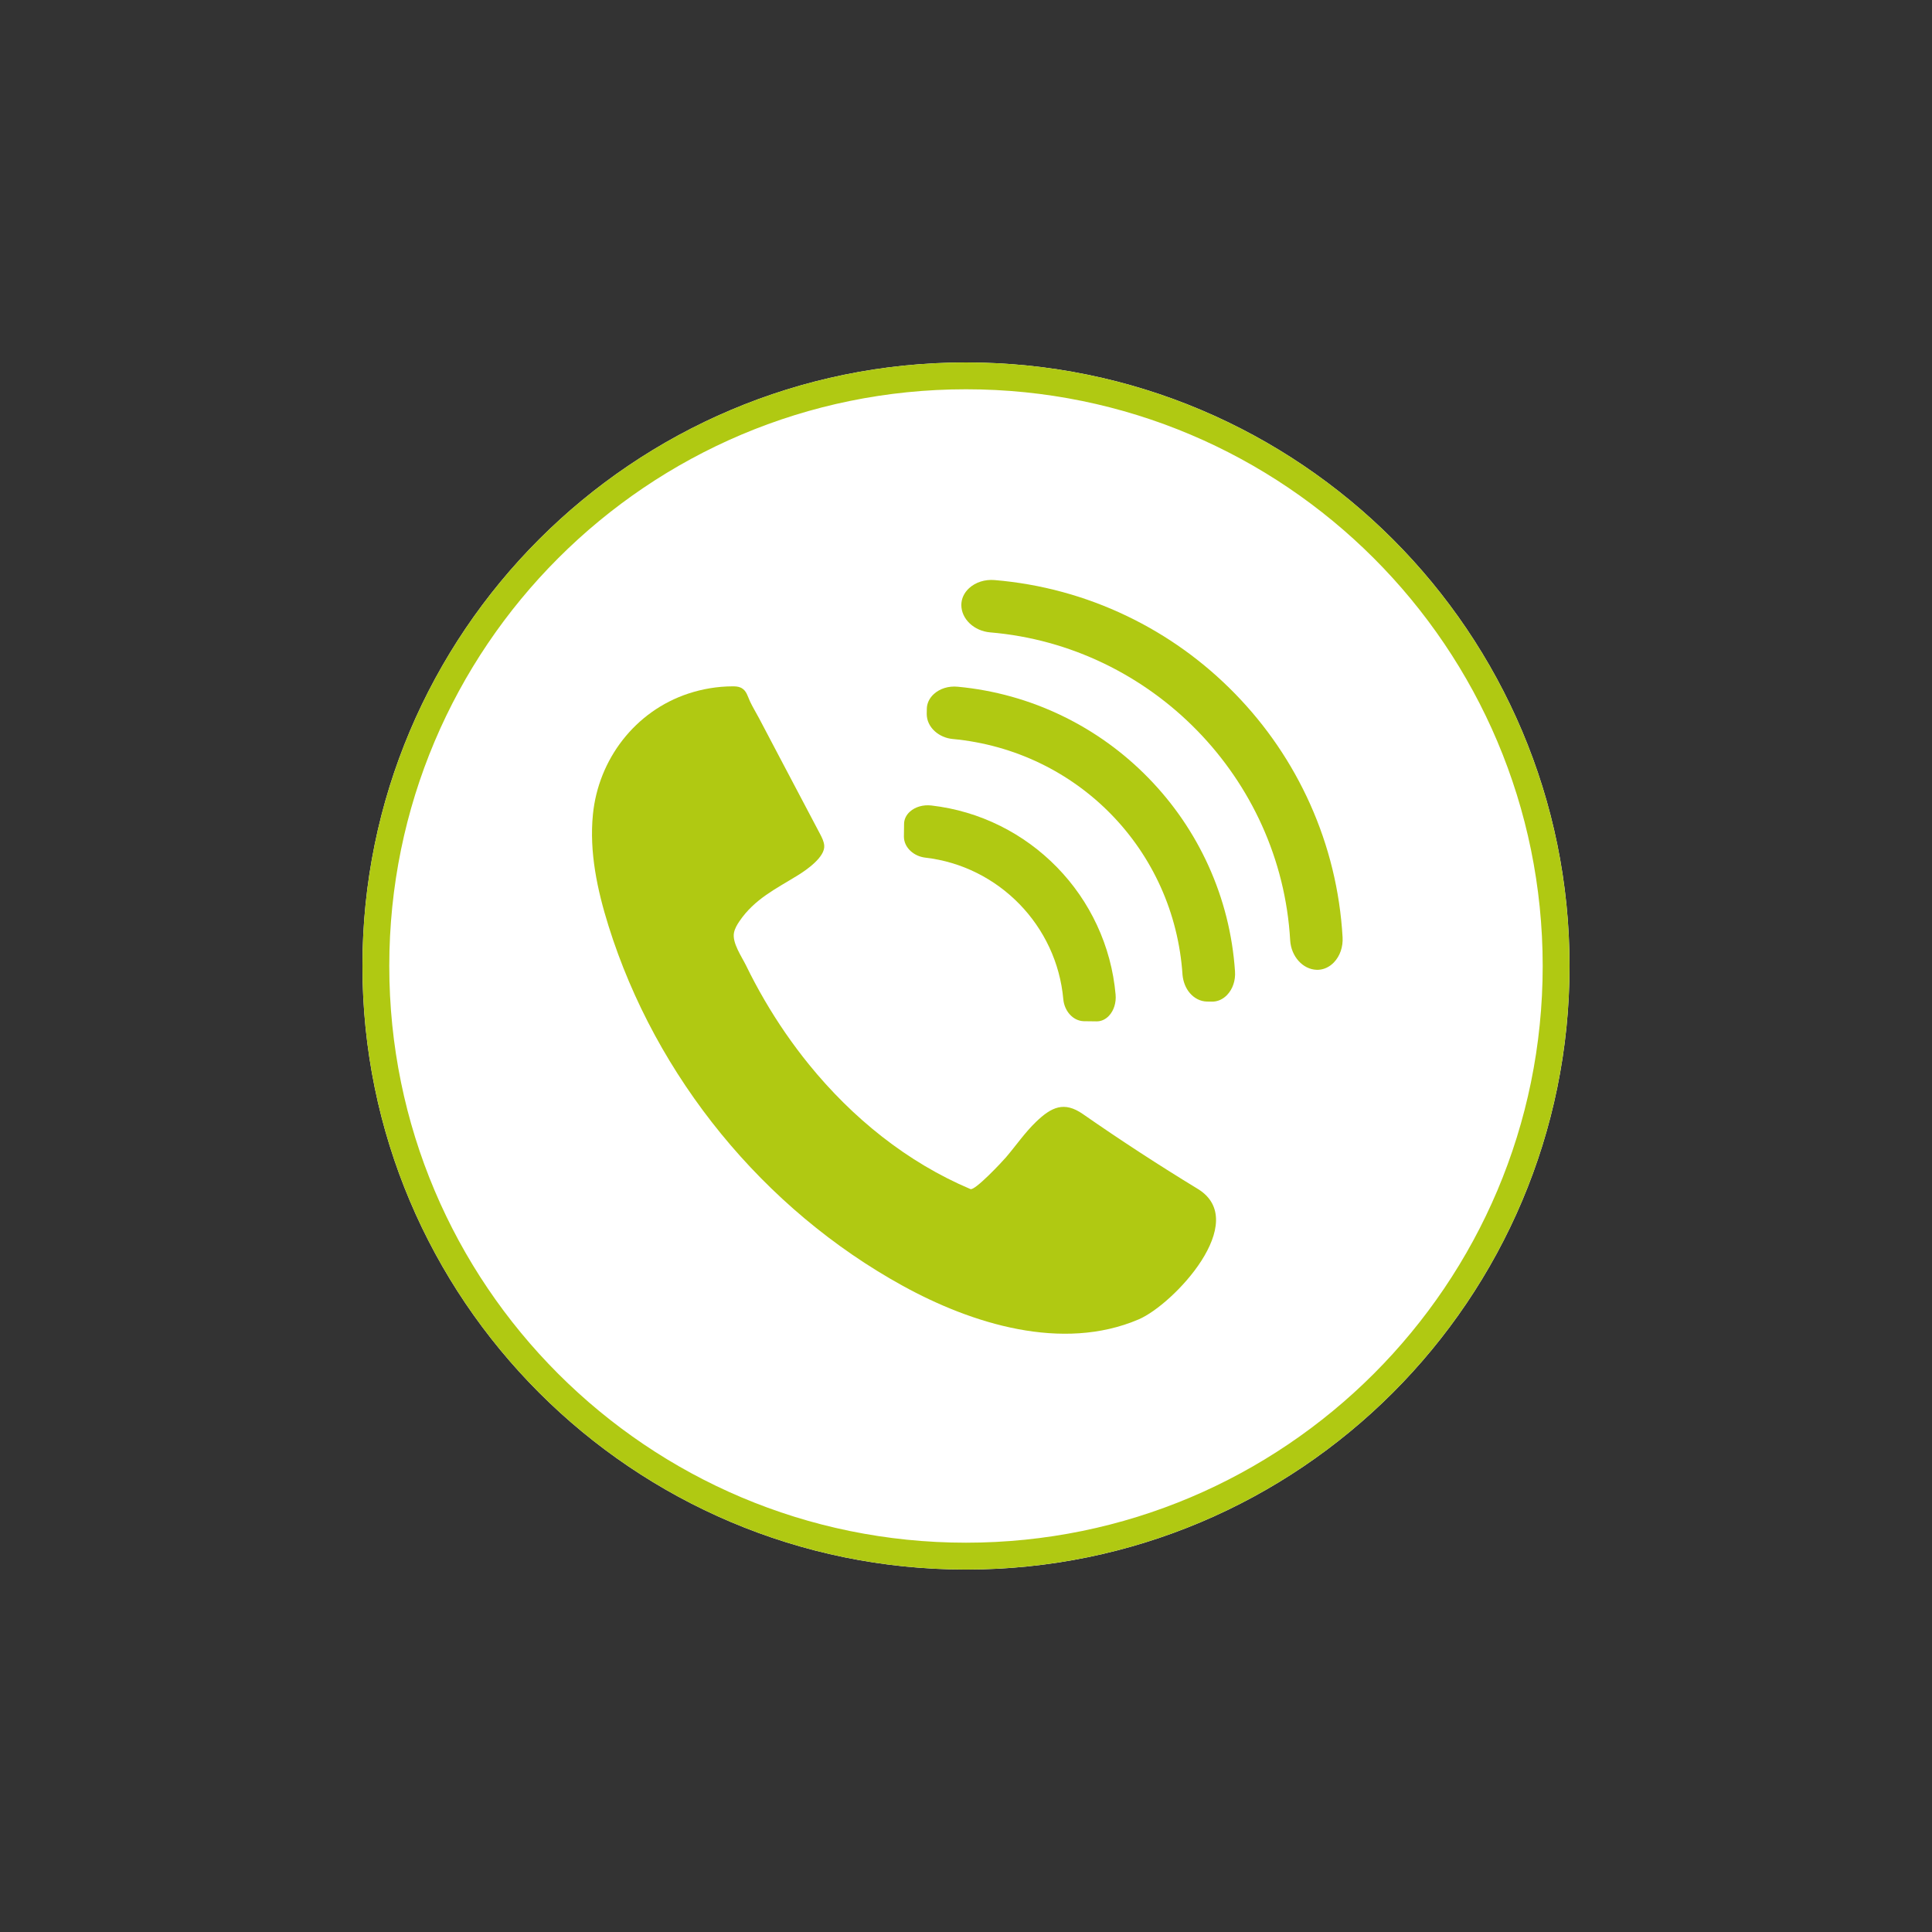
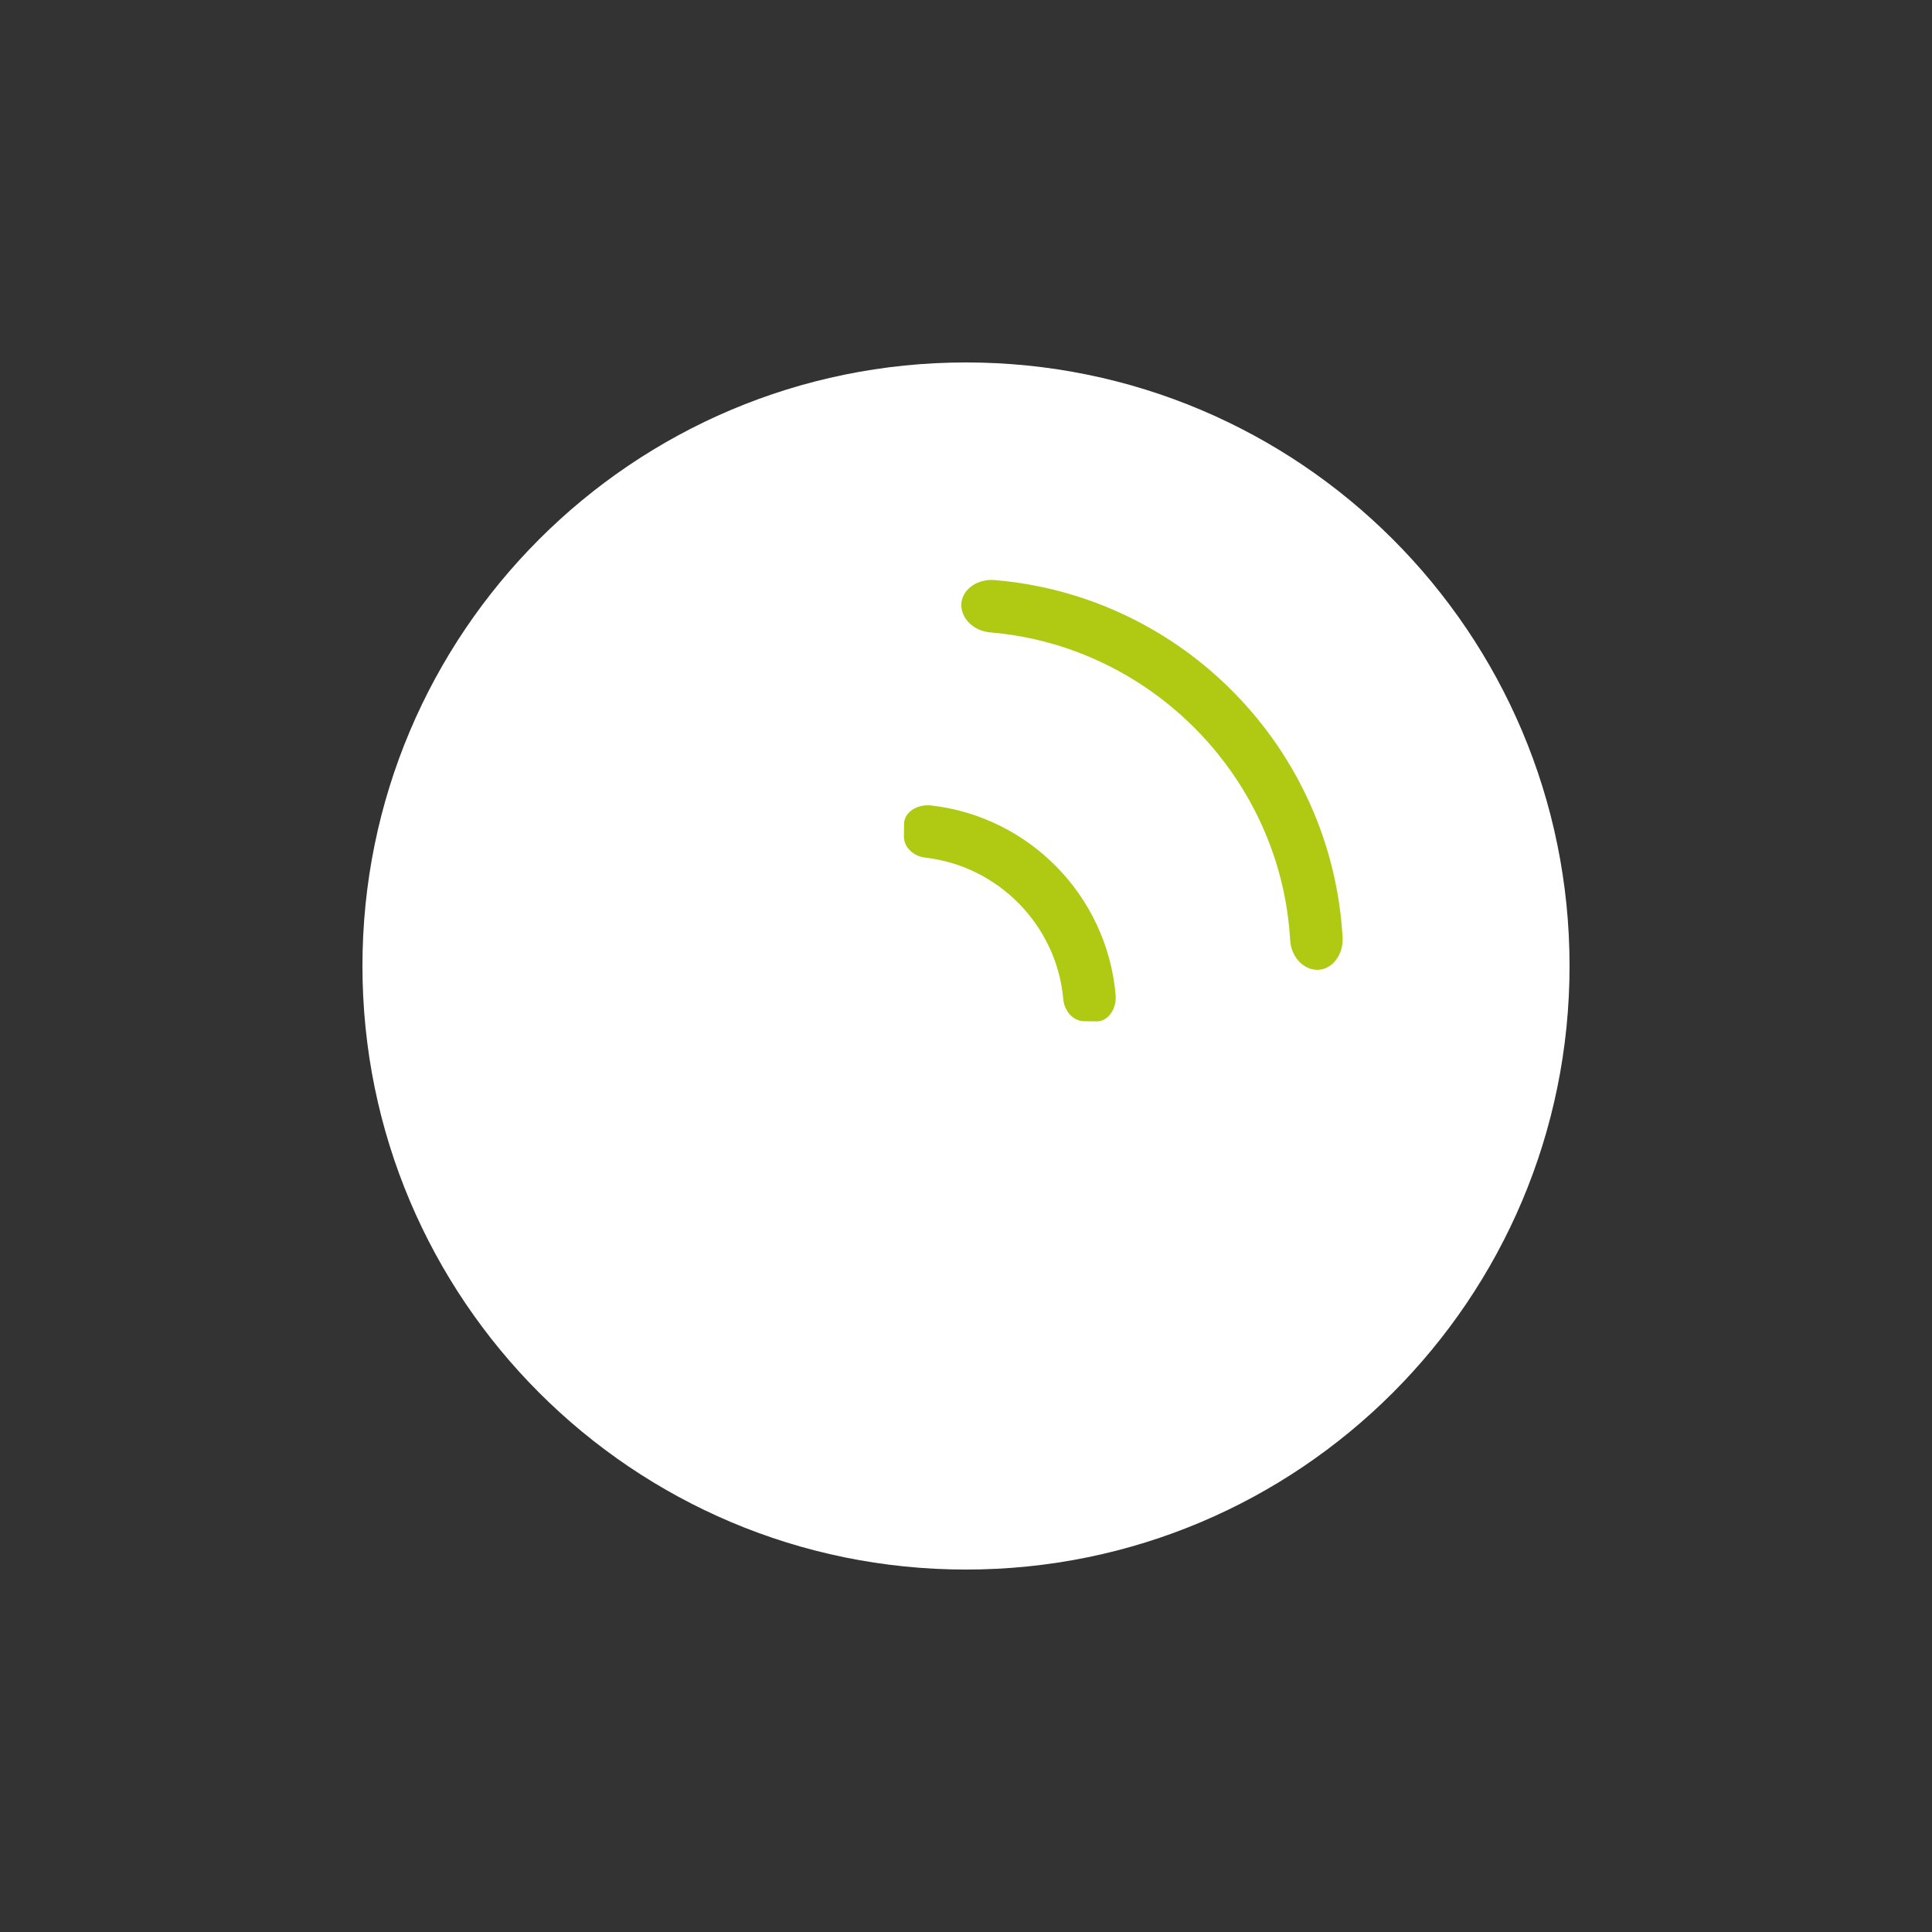
<svg xmlns="http://www.w3.org/2000/svg" width="1080" zoomAndPan="magnify" viewBox="0 0 810 810" height="1080" preserveAspectRatio="xMidYMid meet" version="1.0">
  <rect x="0" y="0" width="810" height="810" fill="#333333" stroke="none" />
  <defs>
    <clipPath id="1305615939">
      <path d="M 151.957 151.957 L 658.043 151.957 L 658.043 658.043 L 151.957 658.043 Z M 151.957 151.957 " clip-rule="nonzero" />
    </clipPath>
    <clipPath id="cbb994465f">
      <path d="M 405 151.957 C 265.25 151.957 151.957 265.25 151.957 405 C 151.957 544.75 265.25 658.043 405 658.043 C 544.75 658.043 658.043 544.75 658.043 405 C 658.043 265.25 544.75 151.957 405 151.957 Z M 405 151.957 " clip-rule="nonzero" />
    </clipPath>
    <clipPath id="155fa6d9e9">
-       <path d="M 151.957 151.957 L 658.031 151.957 L 658.031 658.031 L 151.957 658.031 Z M 151.957 151.957 " clip-rule="nonzero" />
-     </clipPath>
+       </clipPath>
    <clipPath id="fefe649248">
      <path d="M 404.996 151.957 C 265.246 151.957 151.957 265.246 151.957 404.996 C 151.957 544.742 265.246 658.031 404.996 658.031 C 544.742 658.031 658.031 544.742 658.031 404.996 C 658.031 265.246 544.742 151.957 404.996 151.957 Z M 404.996 151.957 " clip-rule="nonzero" />
    </clipPath>
    <clipPath id="abf924fb03">
      <path d="M 403 243.141 L 562.801 243.141 L 562.801 406.902 L 403 406.902 Z M 403 243.141 " clip-rule="nonzero" />
    </clipPath>
  </defs>
  <g clip-path="url(#1305615939)">
    <g clip-path="url(#cbb994465f)">
      <path fill="#ffffff" d="M 151.957 151.957 L 658.043 151.957 L 658.043 658.043 L 151.957 658.043 Z M 151.957 151.957 " fill-opacity="1" fill-rule="nonzero" />
    </g>
  </g>
  <g clip-path="url(#155fa6d9e9)">
    <g clip-path="url(#fefe649248)">
-       <path stroke-linecap="butt" transform="matrix(0.75, 0, 0, 0.75, 151.958, 151.958)" fill="none" stroke-linejoin="miter" d="M 337.384 -0.001 C 151.051 -0.001 -0.001 151.051 -0.001 337.384 C -0.001 523.712 151.051 674.764 337.384 674.764 C 523.712 674.764 674.764 523.712 674.764 337.384 C 674.764 151.051 523.712 -0.001 337.384 -0.001 Z M 337.384 -0.001 " stroke="#b0c912" stroke-width="30" stroke-opacity="1" stroke-miterlimit="4" />
-     </g>
+       </g>
  </g>
-   <path fill="#b0c912" d="M 310.949 288.496 C 313.016 289.676 313.461 291.949 314.406 293.992 C 315.535 296.418 317.012 298.793 318.266 301.176 C 321.105 306.59 323.953 311.996 326.805 317.402 C 332.441 328.094 338.09 338.777 343.719 349.469 C 344.559 351.059 345.41 352.703 345.562 354.492 C 345.973 359.301 338.172 364.707 334.535 366.949 C 325.297 372.652 316.363 376.895 310.016 386.227 C 309.023 387.684 308.109 389.246 307.742 390.973 C 306.84 395.227 310.988 401.098 312.793 404.801 C 315.184 409.711 317.758 414.527 320.508 419.25 C 326.031 428.73 332.266 437.801 339.184 446.32 C 357.309 468.652 380.266 487.273 406.859 498.523 C 408.703 499.305 420.078 487.18 421.742 485.23 C 425.988 480.266 429.656 474.863 434.387 470.316 C 440.836 464.129 446.129 461.598 454.012 467.078 C 469.734 478.016 485.789 488.473 502.145 498.434 C 524.652 512.141 491.984 546.906 477.418 553.145 C 445.332 566.883 407.363 554.984 378.48 539.078 C 320.145 506.965 274.973 451.695 255.105 388.129 C 250.391 373.047 247.027 357.227 248.582 341.496 C 250.883 318.297 266.293 298.172 288.527 290.805 C 294.477 288.836 300.73 287.785 307 287.754 C 308.188 287.746 309.418 287.785 310.504 288.27 C 310.66 288.34 310.809 288.414 310.949 288.496 " fill-opacity="1" fill-rule="nonzero" />
  <g clip-path="url(#abf924fb03)">
    <path fill="#b0c912" d="M 549.258 337.078 C 541.57 319.934 530.996 304.391 517.832 290.883 C 504.668 277.371 489.406 266.398 472.465 258.27 C 455.016 249.895 436.355 244.828 417 243.195 C 412.926 242.852 409.023 244.09 406.301 246.594 C 404.195 248.527 403.039 251.031 403.043 253.648 C 403.047 259.504 408.355 264.547 415.137 265.129 C 482.895 270.832 537.02 326.32 540.91 394.211 L 540.91 394.215 C 541.312 401.004 546.223 406.441 552.074 406.598 C 552.328 406.602 552.582 406.602 552.832 406.586 C 555.176 406.445 557.414 405.379 559.211 403.523 C 561.785 400.867 563.125 397.004 562.883 392.918 C 561.758 373.523 557.176 354.738 549.258 337.078 " fill-opacity="1" fill-rule="nonzero" />
  </g>
-   <path fill="#b0c912" d="M 481.551 326.234 C 471.082 315.488 458.957 306.73 445.512 300.203 C 431.672 293.484 416.867 289.352 401.504 287.91 C 397.691 287.547 394.055 288.668 391.523 290.98 C 389.613 292.719 388.566 294.973 388.57 297.324 L 388.539 299.348 L 388.539 299.383 C 388.547 302.059 389.742 304.613 391.914 306.578 C 393.926 308.398 396.566 309.555 399.406 309.824 C 451.723 314.727 492.336 356.328 495.781 408.754 L 495.781 408.762 C 496.062 411.594 497.086 414.297 498.852 416.352 C 500.762 418.57 503.293 419.836 505.969 419.906 L 508.031 419.938 C 508.258 419.941 508.484 419.938 508.707 419.926 C 510.82 419.797 512.836 418.832 514.453 417.148 C 516.832 414.676 518.047 411.066 517.781 407.25 C 516.746 391.855 512.992 376.945 506.637 362.934 C 500.461 349.328 492.02 336.977 481.551 326.234 " fill-opacity="1" fill-rule="nonzero" />
  <path fill="#b0c912" d="M 459.891 387.828 C 455.719 378.871 450.094 370.73 443.172 363.633 C 436.25 356.527 428.258 350.695 419.418 346.285 C 410.328 341.758 400.594 338.871 390.488 337.707 C 387.09 337.312 383.734 338.266 381.512 340.262 C 379.906 341.699 379.027 343.559 379.035 345.5 L 378.969 350.734 L 378.969 350.777 C 378.98 353.016 379.984 355.16 381.793 356.812 C 383.438 358.316 385.621 359.297 387.941 359.57 C 418.719 363.117 443.047 388.09 445.793 418.945 L 445.797 418.949 C 446.008 421.273 446.934 423.48 448.391 425.164 C 449.996 427.016 452.113 428.074 454.355 428.145 L 459.633 428.211 C 459.82 428.219 460.008 428.215 460.191 428.203 C 461.934 428.102 463.598 427.289 464.93 425.875 C 466.984 423.703 468.027 420.375 467.719 416.973 C 466.816 406.836 464.184 397.031 459.891 387.828 " fill-opacity="1" fill-rule="nonzero" />
</svg>